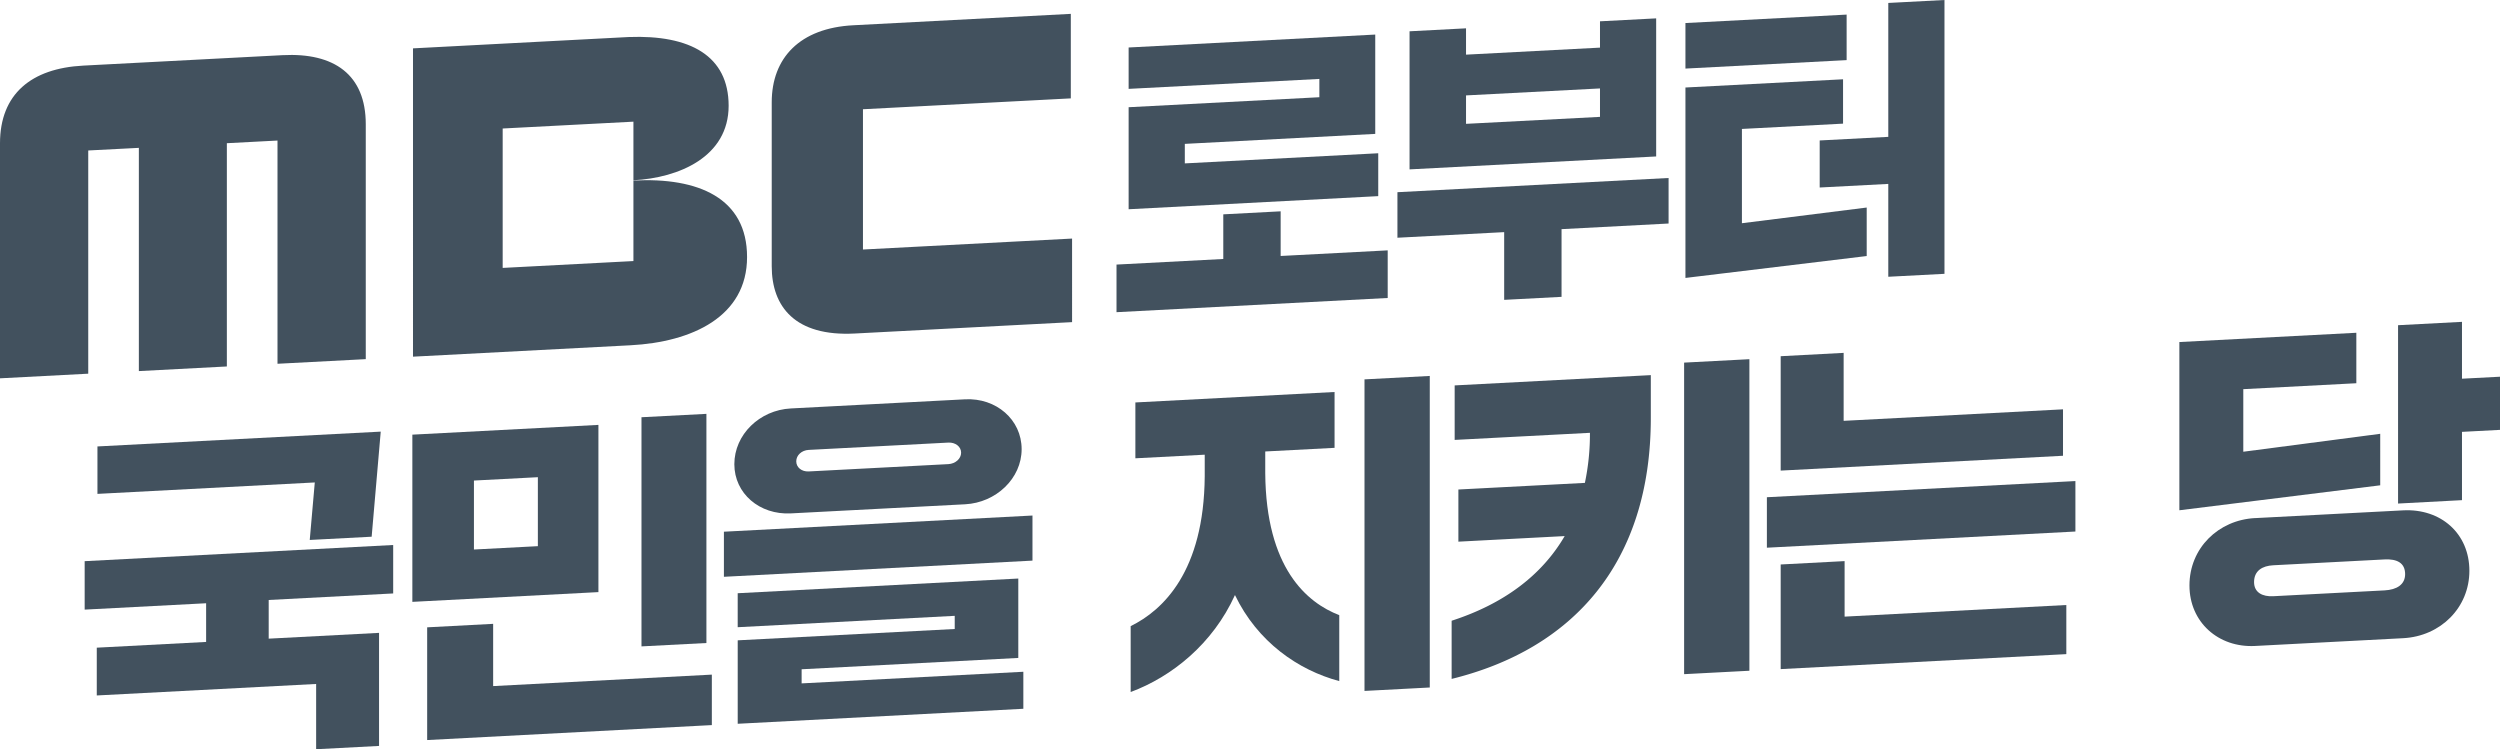
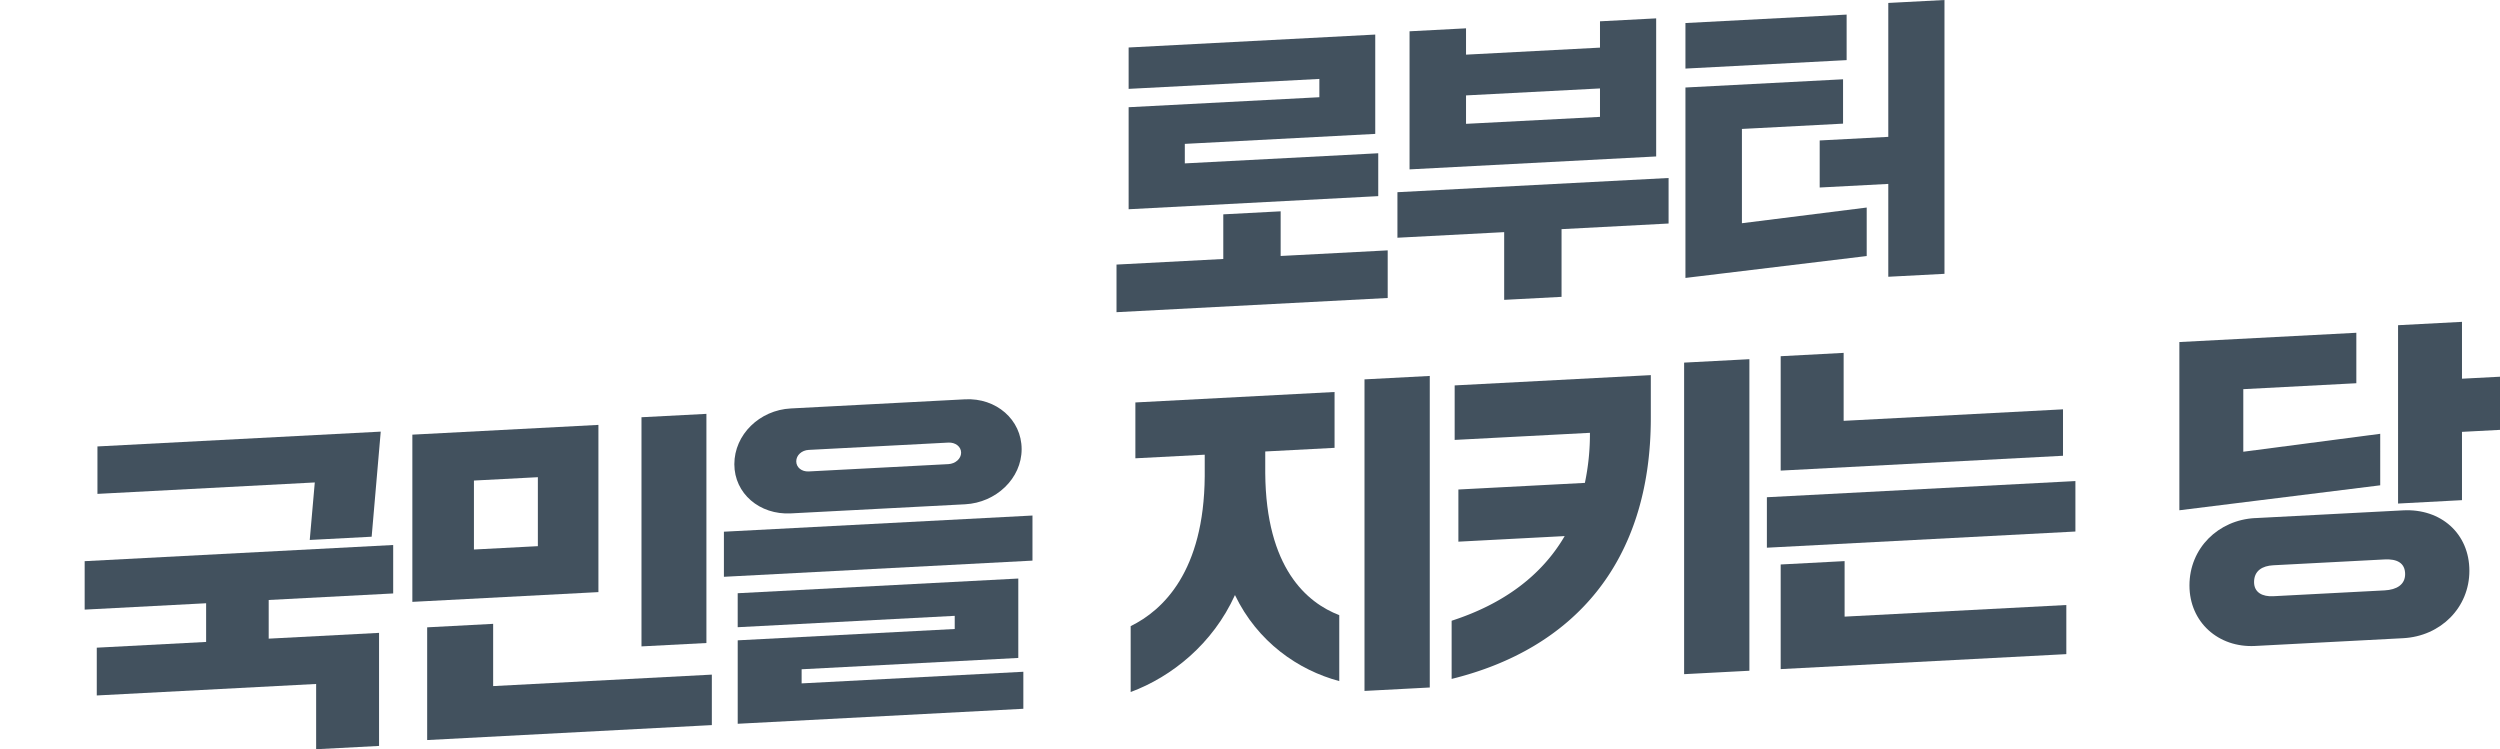
<svg xmlns="http://www.w3.org/2000/svg" viewBox="0 0 2869.32 859.91">
-   <path d="M727,207.22v92.41l-150.06,7.86v-160L727,139.64v67.25c52.28-2.71,109.28-26.95,109.28-85.54C836.23,64,792,39.81,721.56,42.5c-.36,0-246.84,12.93-247.55,13V409.36l249.62-13.08c70.69-3.71,133.79-32.86,133.79-101.27,0-67.6-55.66-91.71-130.47-87.79m263.49,79.16v-161L1229,112.91v-97L979.24,29c-61.21,3.21-93.51,37.45-93.51,88.46V305.62c0,46.42,26.91,80.75,95.26,77.17l249.46-13.07V273.81ZM324.37,63.31l-228.93,12C36.1,78.42,0,107.79,0,164.55V434.2l101.28-5.31V172.7l58.09-3v256.2l101-5.3V164.36l58.12-3.05v256.2L419.8,412.2V142.55c0-56.76-36.16-82.34-95.43-79.24" style="fill:#42515e" />
  <path d="M1281.45,358.3V303.66L1404,297.24V246l65.84-3.46v51.25l122.86-6.44V342Zm13.91-118.15V123.06l218.91-11.47v-21L1295.36,102V54.5l283.05-14.83v114l-218.56,11.46v22.4l222-11.63v49.21Z" style="fill:#42515e" />
  <path d="M1726.38,344.15V266.43l-122.51,6.42V220.59l311.21-16.31v52.26L1792.23,263V340.7ZM1617.78,194.4V35.91l64.82-3.4V62.72l153.75-8.06V24.45l64.48-3.37V179.57Zm64.82-52.27,153.75-8V101.5l-153.75,8Z" style="fill:#42515e" />
  <path d="M1934.43,78.71V26.44l185-9.69V69Zm0,240.28V100.43L2115.32,91v50.91l-116.07,6.08V256.2l143.22-18v55.66Zm232.81-1.34V211.08l-78.73,4.13v-54l78.73-4.13V3.38L2231.73,0V314.27Z" style="fill:#42515e" />
  <path d="M451.27,681.12,308.39,688.6V733l126.66-6.64V856.12l-72.21,3.79V785l-251.77,13.2V743.35l125.5-6.58v-44.4l-139.4,7.3v-55.6l354.1-18.56Zm-95.77-61.4,5.79-66L111.84,566.84V512.39l325.14-17L426.56,616Z" style="fill:#42515e" />
  <path d="M473.27,690.77V498.86l213.55-11.2V679.58Zm17,158.6V720L566,716v71.44l251-13.16v57.93Zm53.68-218.68,73.37-3.84V547.69l-73.37,3.84Zm192.3,111.18v-263L810.77,475V738Z" style="fill:#42515e" />
  <path d="M830.85,662V610.25L1185,591.69v51.75Zm76.84-72.77c-35.91,1.88-64.87-22.86-64.87-56.45,0-34,29-62.15,64.87-64l200-10.48c35.53-1.86,64.87,23.24,64.87,57.23,0,33.59-29.34,61.39-64.87,63.25Zm-61,241.46V734.92l249.07-13V706.81L846.68,719.86v-39L1168.73,664v91.13l-248.68,13v16.21L1174.52,771v42.48Zm241.73-298c8.11-.42,14.68-6.18,14.68-13.13s-6.57-12-14.68-11.58l-160.25,8.39c-8.11.43-14.29,6.16-14.29,13.11s6.18,12,14.29,11.61Z" style="fill:#42515e" />
  <path d="M1297.7,718.62c37.07-18.16,84.18-62.72,85-172V521.86L1303.1,526v-64.1l228.61-12v64.1l-79.55,4.17v24.71c.77,109.25,47.88,148.87,84.95,163.14v75.69c-47.11-12.59-93.83-44.9-119.71-98.76-25.48,56.17-72.59,93.78-119.7,111.31ZM1566.07,793V435.41l74.92-3.93V789.06Z" style="fill:#42515e" />
  <path d="M1669.56,504.9V442.34l225.13-11.8v49c0,166.44-89.21,265.33-228.61,299.67V712.44c59.86-19.35,103.49-52.14,129.75-97.16l-122,6.4V561.82l145.19-7.6a272.3,272.3,0,0,0,5.79-57.46Zm263.35-88.72,74.92-3.93V769.83l-74.92,3.93Z" style="fill:#42515e" />
  <path d="M2027.9,628.61V570.68L2382,552.13v57.92Zm15.84-88.49V408.83L2116,405v78l251.77-13.2v53.29Zm0,227.83V647.86L2117.1,644v63.72l254.48-13.34v56.38Z" style="fill:#42515e" />
  <path d="M2501.32,585.65V392.57l203.11-10.64v57.92l-129.74,6.8v71.82l157.16-20.59V557Zm86.88,9,169.91-8.9c43.25-2.27,76.07,26.51,76.07,69.38,0,42.09-32.82,75.09-76.07,77.35l-169.91,8.91c-42.09,2.2-75.3-27.33-75.3-69.42C2512.9,629.06,2546.11,596.82,2588.2,594.61Zm148.67,82.95c13.9-.72,23.56-6.64,23.56-18.61,0-13.13-9.66-17.64-23.56-16.91l-127.82,6.7c-12.35.64-22,6.17-22,19.3,0,12,9.66,16.87,22,16.22Zm15.45-99.66V373.24l73.37-3.85v65.26l43.63-2.28v61l-43.63,2.29v78.38Z" style="fill:#42515e" />
</svg>